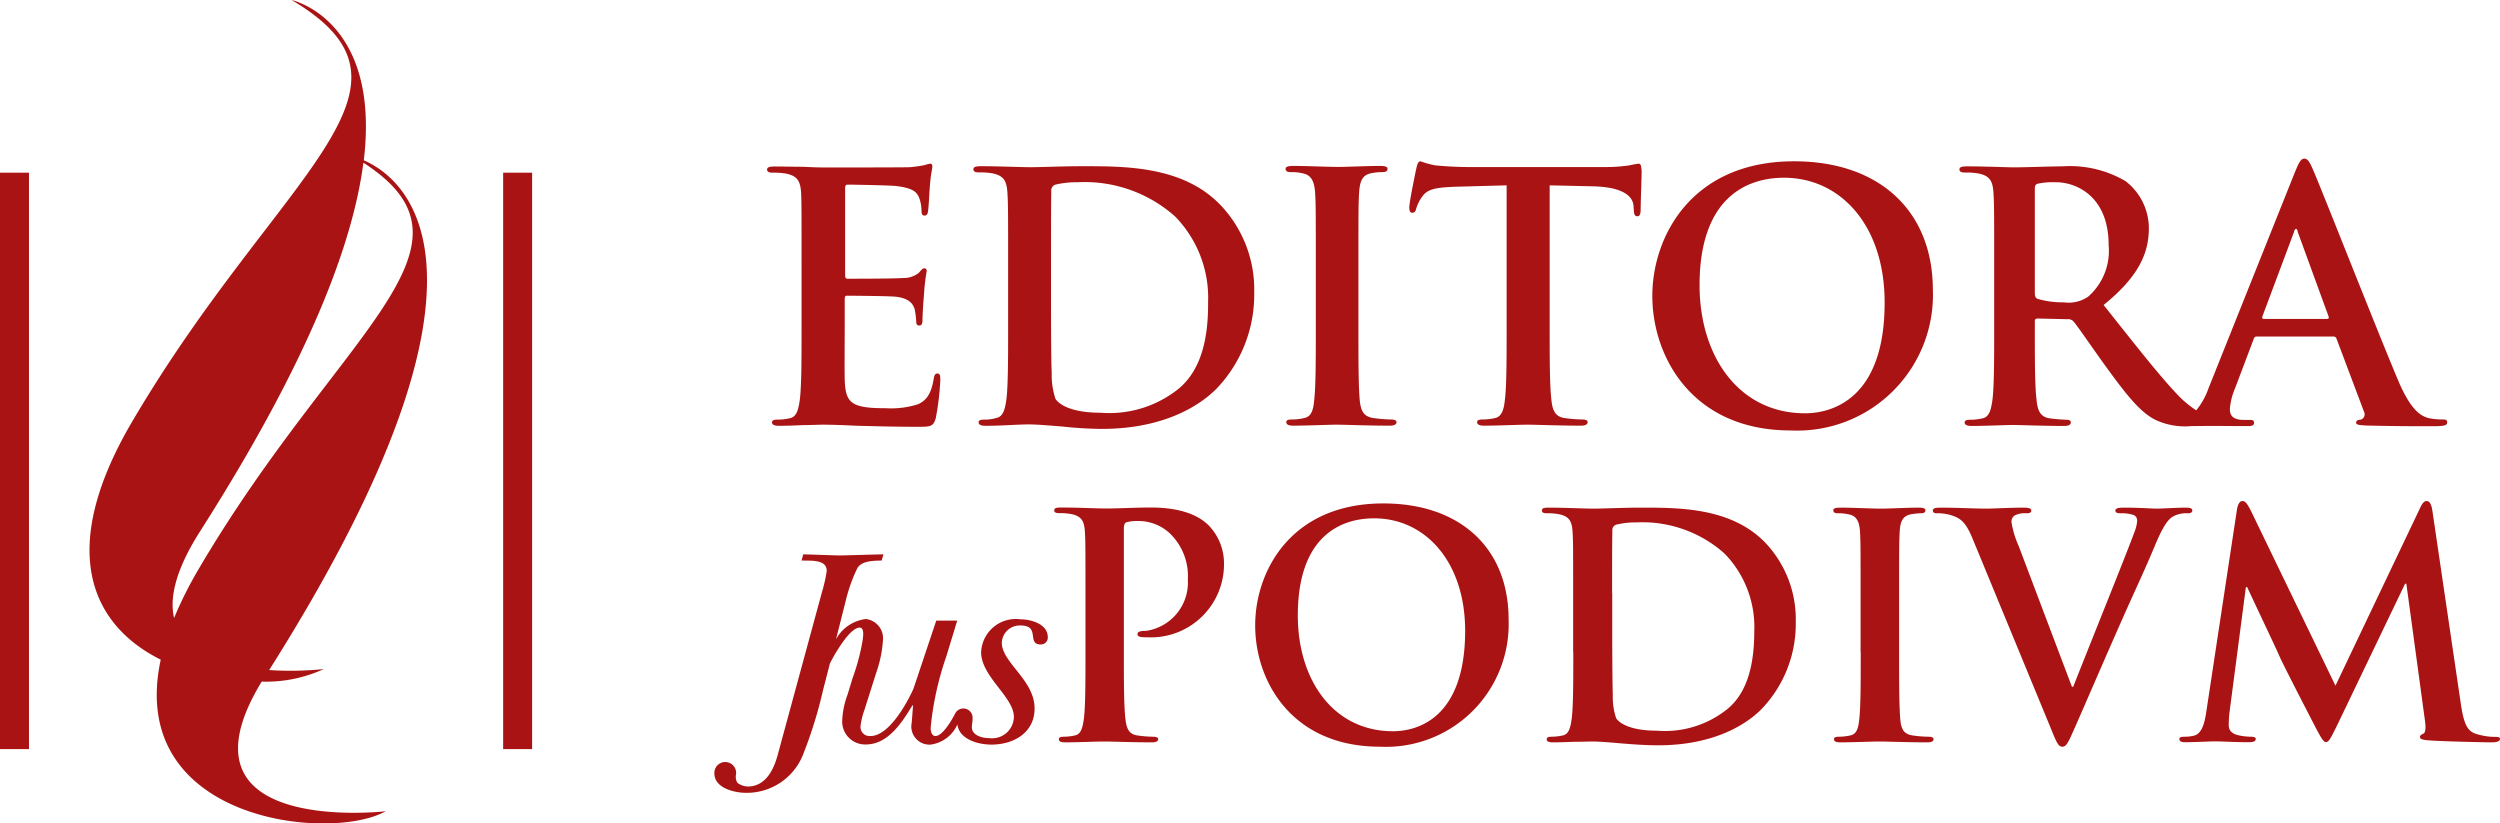
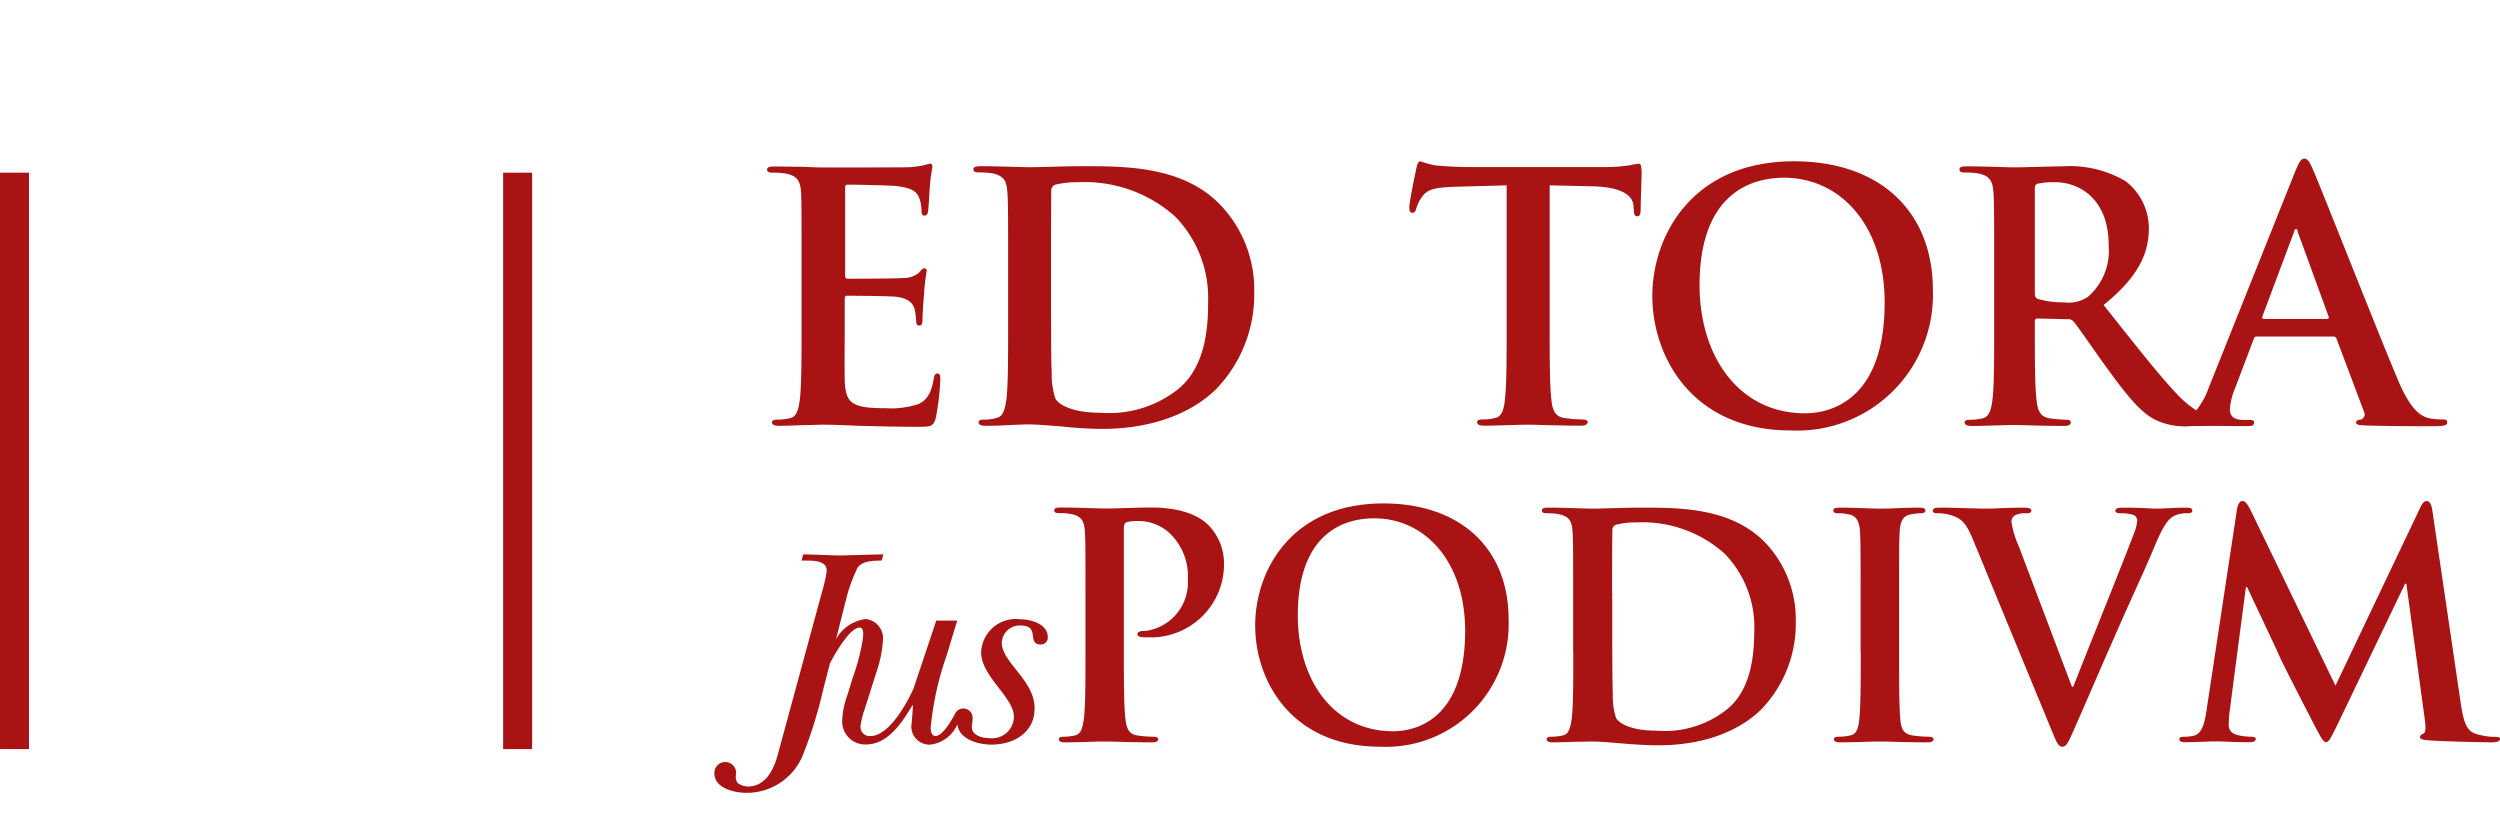
<svg xmlns="http://www.w3.org/2000/svg" id="Logo_Juspodivm" data-name="Logo Juspodivm" width="177.78" height="58.557" viewBox="0 0 177.78 58.557">
  <g id="Grupo_1870" data-name="Grupo 1870">
    <path id="Caminho_125" data-name="Caminho 125" d="M77.04,11.82c-1.47,0-3,.07-3.76.07-.68,0-2.22-.07-3.52-.07-.37,0-.54.05-.54.22s.15.22.42.22a4.914,4.914,0,0,1,.95.07c.81.17,1,.56,1.05,1.39.05.78.05,1.47.05,5.18v4.3c0,2.23,0,4.15-.12,5.18-.1.7-.22,1.24-.71,1.34a2.91,2.91,0,0,1-.88.12c-.29,0-.39.07-.39.19,0,.17.17.25.49.25.49,0,1.12-.02,1.68-.05.59-.03,1.12-.05,1.39-.05.61,0,1.47.08,2.39.15a27.3,27.3,0,0,0,2.81.17c4.52,0,7.06-1.74,8.18-2.88a9.67,9.67,0,0,0,2.66-6.81,8.715,8.715,0,0,0-2.37-6.2C84.17,11.82,80.09,11.82,77.04,11.82Zm6.84,15.77a7.866,7.866,0,0,1-5.62,1.76c-1.93,0-2.88-.51-3.2-.98a5.342,5.342,0,0,1-.27-1.86c-.03-.46-.05-2.34-.05-4.93V18.5c0-1.93,0-4.05.02-4.88a.443.443,0,0,1,.29-.49,6.457,6.457,0,0,1,1.59-.17,9.658,9.658,0,0,1,6.93,2.44,8.287,8.287,0,0,1,2.34,6.1C85.93,24.02,85.44,26.24,83.88,27.59Z" fill="#aa1313" />
-     <path id="Caminho_126" data-name="Caminho 126" d="M98.92,29.83a9.88,9.88,0,0,1-1.24-.1c-.73-.1-.9-.54-.98-1.2-.1-1.05-.1-2.98-.1-5.35v-4.3c0-3.71,0-4.39.05-5.18.05-.85.24-1.27.9-1.39a3.98,3.98,0,0,1,.73-.07c.24,0,.39-.05.39-.24,0-.15-.2-.2-.51-.2-.93,0-2.37.07-2.98.07-.71,0-2.25-.07-3.17-.07-.39,0-.59.05-.59.2,0,.19.15.24.39.24a3.214,3.214,0,0,1,.88.1c.54.12.78.54.83,1.37.05.78.05,1.47.05,5.18v4.3c0,2.37,0,4.3-.12,5.32-.07.71-.22,1.12-.71,1.22a3.88,3.88,0,0,1-.88.1c-.29,0-.39.07-.39.19,0,.17.17.25.49.25.98,0,2.51-.07,3.08-.07.66,0,2.2.07,3.81.07.27,0,.46-.08.46-.25C99.31,29.91,99.19,29.83,98.92,29.83Z" fill="#aa1313" />
    <path id="Caminho_127" data-name="Caminho 127" d="M66.67,26.56c-.17,0-.22.1-.27.37-.17,1-.46,1.51-1.1,1.81a6.279,6.279,0,0,1-2.3.29c-2.49,0-2.88-.37-2.93-2.05-.02-.71,0-2.95,0-3.78V21.27c0-.15.02-.24.15-.24.58,0,3,.02,3.47.07.9.1,1.25.46,1.37.95a8.185,8.185,0,0,1,.1.88.2.2,0,0,0,.22.22c.22,0,.22-.27.22-.46,0-.17.05-1.15.1-1.64a15.829,15.829,0,0,1,.2-1.78c0-.14-.07-.19-.17-.19-.12,0-.22.12-.39.32a1.737,1.737,0,0,1-1.17.37c-.56.05-3.37.05-3.9.05-.15,0-.17-.1-.17-.27V13.37c0-.17.05-.24.17-.24.49,0,3.05.05,3.47.1,1.22.15,1.47.44,1.64.88a2.689,2.689,0,0,1,.15.88c0,.22.05.34.22.34s.22-.15.24-.27c.05-.29.1-1.37.12-1.61.07-1.12.19-1.41.19-1.59,0-.12-.02-.22-.15-.22a1.864,1.864,0,0,0-.39.1,9.868,9.868,0,0,1-1.05.15c-.46.02-5.32.02-6.1.02-.34,0-.9-.02-1.54-.05-.61,0-1.32-.02-1.98-.02-.37,0-.54.05-.54.22s.15.22.42.22a4.914,4.914,0,0,1,.95.07c.81.17,1,.56,1.05,1.39.03.76.03,1.44.03,5.16v4.3c0,2.25,0,4.18-.12,5.2-.1.71-.22,1.24-.71,1.34a3.88,3.88,0,0,1-.88.1c-.29,0-.39.07-.39.19,0,.17.17.25.49.25.49,0,1.12-.02,1.69-.05.59,0,1.12-.03,1.39-.03.73,0,1.49.03,2.54.08,1.05.02,2.39.07,4.22.07.93,0,1.15,0,1.32-.64A19.505,19.505,0,0,0,66.87,27C66.86,26.76,66.86,26.56,66.67,26.56Z" fill="#aa1313" />
    <path id="Caminho_128" data-name="Caminho 128" d="M173.72,29.83a4.959,4.959,0,0,1-1.03-.1c-.51-.15-1.22-.48-2.15-2.67-1.56-3.7-5.47-13.66-6.06-15-.24-.56-.39-.78-.61-.78-.25,0-.39.27-.68.98l-6.13,15.33a5.261,5.261,0,0,1-.88,1.59,7.225,7.225,0,0,1-1.29-1.07c-1.44-1.51-3.12-3.69-5.3-6.42,2.47-2,3.22-3.66,3.22-5.47a4.234,4.234,0,0,0-1.66-3.34,7.824,7.824,0,0,0-4.49-1.05c-.76,0-2.61.07-3.44.07-.51,0-2.05-.07-3.34-.07-.37,0-.54.05-.54.22s.15.22.42.22a4.914,4.914,0,0,1,.95.07c.81.17,1,.56,1.05,1.39.05.78.05,1.47.05,5.18v4.3c0,2.25,0,4.18-.12,5.2-.1.71-.22,1.24-.71,1.34a3.88,3.88,0,0,1-.88.1c-.29,0-.39.07-.39.19,0,.17.17.25.49.25.98,0,2.51-.07,2.98-.07.37,0,2.17.07,3.59.07.32,0,.49-.08.49-.25,0-.12-.1-.19-.29-.19a11.17,11.17,0,0,1-1.2-.1c-.73-.1-.88-.63-.95-1.34-.12-1.02-.12-2.95-.12-5.22v-.34c0-.15.07-.2.2-.2l2.12.05a.5.5,0,0,1,.44.17c.32.37,1.44,2.03,2.42,3.37,1.37,1.88,2.29,3.03,3.34,3.59a4.947,4.947,0,0,0,2.61.47l1.1-.01h.45c1.25,0,1.23.01,2.5.01.27,0,.41-.05.41-.25,0-.15-.07-.19-.37-.19h-.37c-.76,0-.98-.32-.98-.76a4.624,4.624,0,0,1,.37-1.49l1.32-3.49c.05-.14.1-.19.22-.19h5.44a.227.227,0,0,1,.24.17l1.95,5.18a.4.4,0,0,1-.22.56c-.24.02-.34.07-.34.22,0,.17.29.17.73.2,1.95.05,3.73.05,4.62.05s1.12-.05,1.12-.25C174.04,29.86,173.92,29.83,173.72,29.83ZM148.5,21.09a2.433,2.433,0,0,1-1.73.41,6.421,6.421,0,0,1-1.85-.24c-.17-.07-.22-.17-.22-.44V13.4c0-.2.05-.29.22-.34a5.44,5.44,0,0,1,1.29-.1c1.44,0,3.74,1,3.74,4.47A4.34,4.34,0,0,1,148.5,21.09Zm16.97,1.59h-4.49c-.1,0-.12-.07-.1-.17l2.25-6.01c.02-.1.07-.22.15-.22s.1.12.12.22l2.2,6.03C165.62,22.61,165.59,22.68,165.47,22.68Z" fill="#aa1313" />
    <path id="Caminho_129" data-name="Caminho 129" d="M127.58,11.47c-7.32,0-10.08,5.39-10.08,9.57,0,4.32,2.83,9.57,9.84,9.57A9.655,9.655,0,0,0,137.45,20.6C137.44,15.01,133.66,11.47,127.58,11.47Zm.78,17.92c-4.69,0-7.5-4.03-7.5-9.11,0-6.08,3.2-7.64,6.01-7.64,4.01,0,7.15,3.39,7.15,8.86C134.03,28.56,130.07,29.39,128.36,29.39Z" fill="#aa1313" />
    <path id="Caminho_130" data-name="Caminho 130" d="M116.52,11.64a6.591,6.591,0,0,0-.66.12,11.583,11.583,0,0,1-1.68.12h-9.67c-.81,0-1.73-.05-2.44-.12a5.989,5.989,0,0,1-1.05-.29c-.15,0-.22.15-.29.46-.05.2-.51,2.42-.51,2.81,0,.27.05.39.22.39.15,0,.22-.1.27-.29a2.692,2.692,0,0,1,.42-.85c.37-.54.95-.66,2.37-.71l3.64-.1V23.19c0,2.25,0,4.18-.12,5.2-.07.71-.22,1.24-.71,1.34a3.88,3.88,0,0,1-.88.1c-.29,0-.39.07-.39.19,0,.17.17.25.49.25.98,0,2.51-.07,3.08-.07.68,0,2.22.07,3.83.07.27,0,.46-.08.46-.25,0-.12-.12-.19-.39-.19a9.88,9.88,0,0,1-1.24-.1c-.73-.1-.88-.63-.95-1.32-.12-1.05-.12-2.98-.12-5.22V13.18l3.08.07c2.17.05,2.83.73,2.88,1.37l.02.27c.02.37.07.49.27.49.15,0,.2-.15.22-.39,0-.63.07-2.32.07-2.83C116.71,11.79,116.69,11.64,116.52,11.64Z" fill="#aa1313" />
  </g>
  <path id="Caminho_131" data-name="Caminho 131" d="M156.9,50.58c-.11.75-.29,1.61-.91,1.74a2.655,2.655,0,0,1-.66.07c-.22,0-.35.04-.35.15,0,.2.18.24.4.24.71,0,1.76-.06,2.18-.06.4,0,1.39.06,2.32.06.33,0,.53-.04.53-.24,0-.11-.16-.15-.33-.15a4.2,4.2,0,0,1-.93-.11c-.37-.09-.66-.29-.66-.71a7.781,7.781,0,0,1,.07-1.04l1.15-8.78h.09c.77,1.66,2.1,4.44,2.29,4.9.27.62,2.01,3.99,2.54,5.01.35.66.57,1.11.77,1.11s.31-.2.82-1.24l4.81-10.02h.09l1.32,9.71c.09.62.02.9-.11.95-.15.07-.24.13-.24.24,0,.13.13.2.64.24.88.07,3.93.14,4.48.14.31,0,.57-.07.57-.24,0-.13-.15-.15-.35-.15a4.361,4.361,0,0,1-1.37-.22c-.66-.2-.88-.84-1.08-2.23l-2.01-13.64c-.07-.46-.2-.68-.4-.68s-.33.18-.49.53l-6,12.6-6.02-12.45c-.29-.57-.42-.68-.6-.68s-.31.2-.38.57L156.9,50.58Zm-11.08,1.17c.42,1.04.55,1.35.84,1.35.31,0,.44-.35,1.01-1.64.49-1.1,1.52-3.51,2.94-6.73,1.19-2.72,1.79-3.91,2.65-5.98.59-1.41.93-1.79,1.21-1.99a1.945,1.945,0,0,1,1.08-.26c.22,0,.35-.04.35-.2s-.18-.2-.46-.2c-.66,0-1.7.07-2.07.07-.29,0-1.21-.07-2.32-.07-.42,0-.62.04-.62.22,0,.15.18.18.38.18a2.835,2.835,0,0,1,.88.11.425.425,0,0,1,.29.42,2.764,2.764,0,0,1-.2.82c-.53,1.46-3.4,8.56-4.35,10.99h-.09l-3.79-10.02a6.489,6.489,0,0,1-.51-1.7.53.53,0,0,1,.22-.46,1.612,1.612,0,0,1,.86-.16c.2,0,.33-.04.33-.2s-.24-.2-.51-.2c-1.1,0-2.16.07-2.72.07-.77,0-2.03-.07-3.2-.07-.33,0-.57.02-.57.2,0,.13.07.2.27.2a3.323,3.323,0,0,1,.86.09c.8.22,1.17.46,1.68,1.68l5.56,13.48Zm-13.5-5.36c0,2.14,0,3.88-.11,4.81-.07.64-.2,1.01-.64,1.1a3.849,3.849,0,0,1-.8.09c-.26,0-.35.06-.35.18,0,.16.15.22.44.22.88,0,2.27-.06,2.78-.06.6,0,1.99.06,3.44.06.24,0,.42-.07.42-.22,0-.11-.11-.18-.35-.18a8.337,8.337,0,0,1-1.13-.09c-.66-.09-.82-.49-.88-1.08-.09-.95-.09-2.69-.09-4.83V42.51c0-3.35,0-3.97.04-4.68.04-.77.22-1.15.82-1.26a4.126,4.126,0,0,1,.66-.07c.22,0,.35-.04.35-.22,0-.13-.18-.18-.46-.18-.84,0-2.14.07-2.69.07-.64,0-2.03-.07-2.87-.07-.35,0-.53.04-.53.18,0,.18.13.22.35.22a3.022,3.022,0,0,1,.8.09c.49.11.71.49.75,1.24.04.71.04,1.32.04,4.68v3.88Zm-17.68-4.23c0-1.74,0-3.66.02-4.41a.4.4,0,0,1,.27-.44,5.757,5.757,0,0,1,1.43-.16,8.768,8.768,0,0,1,6.27,2.21,7.482,7.482,0,0,1,2.12,5.52c0,2.27-.44,4.28-1.85,5.49a7.088,7.088,0,0,1-5.08,1.59c-1.74,0-2.6-.46-2.89-.88a4.711,4.711,0,0,1-.24-1.68c-.02-.42-.04-2.12-.04-4.46V42.16Zm-2.76,4.23c0,2.03,0,3.77-.11,4.7-.09.64-.2,1.12-.64,1.21a3.827,3.827,0,0,1-.79.09c-.26,0-.35.06-.35.18,0,.16.15.22.44.22.44,0,1.01-.02,1.52-.04.53,0,1.02-.02,1.26-.02.55,0,1.32.07,2.16.14s1.74.13,2.54.13c4.08,0,6.38-1.57,7.39-2.61a8.759,8.759,0,0,0,2.4-6.16,7.909,7.909,0,0,0-2.14-5.61c-2.41-2.52-6.09-2.52-8.85-2.52-1.32,0-2.71.07-3.4.07-.62,0-2.01-.07-3.18-.07-.33,0-.48.04-.48.2s.13.2.37.2a4.073,4.073,0,0,1,.86.07c.73.16.9.51.95,1.26.04.71.04,1.32.04,4.68v3.88ZM99.06,52c-4.24,0-6.77-3.64-6.77-8.23,0-5.49,2.89-6.91,5.43-6.91,3.62,0,6.47,3.07,6.47,8.01-.01,6.38-3.58,7.13-5.13,7.13Zm-.92,1.1a8.728,8.728,0,0,0,9.14-9.05c0-5.05-3.42-8.25-8.91-8.25-6.62,0-9.11,4.88-9.11,8.65-.02,3.91,2.54,8.65,8.88,8.65ZM77.19,46.39c0,2.03,0,3.77-.11,4.7-.09.64-.2,1.12-.64,1.21a3.827,3.827,0,0,1-.79.09c-.26,0-.35.06-.35.18,0,.16.15.22.44.22.88,0,2.27-.06,2.78-.06.57,0,1.97.06,3.42.06.24,0,.42-.07.42-.22,0-.11-.11-.18-.35-.18a8.063,8.063,0,0,1-1.12-.09c-.66-.09-.79-.57-.86-1.19-.11-.95-.11-2.69-.11-4.72V37.56c0-.24.07-.38.18-.42a2.98,2.98,0,0,1,.86-.09,3.28,3.28,0,0,1,2.21.86,4.222,4.222,0,0,1,1.3,3.31,3.473,3.473,0,0,1-2.96,3.64c-.46,0-.62.07-.62.24,0,.15.15.18.26.2a3.54,3.54,0,0,0,.46.02,5.2,5.2,0,0,0,5.43-5.34,3.882,3.882,0,0,0-1.1-2.63c-.35-.33-1.35-1.26-4.11-1.26-1.01,0-2.29.07-3.2.07-.62,0-2.01-.07-3.18-.07-.33,0-.48.04-.48.2s.13.2.37.2a4.073,4.073,0,0,1,.86.07c.73.16.9.51.95,1.26.04.71.04,1.32.04,4.68v3.89Z" fill="#aa1313" />
  <path id="Caminho_132" data-name="Caminho 132" d="M69.77,46.38c0,1.73,2.33,3.19,2.33,4.6a1.551,1.551,0,0,1-1.75,1.51c-.48,0-1.24-.18-1.24-.78,0-.18.05-.36.05-.54v-.08a.656.656,0,0,0-1.21-.4c-.39.76-.98,1.65-1.43,1.65-.28,0-.34-.38-.34-.58a21.777,21.777,0,0,1,1.12-5.1l.77-2.53H66.58l-1.62,4.84c-.46,1.04-1.75,3.37-3.05,3.37a.647.647,0,0,1-.72-.66,5.018,5.018,0,0,1,.28-1.19l.84-2.65a8.634,8.634,0,0,0,.48-2.33,1.377,1.377,0,0,0-1.22-1.49,2.8,2.8,0,0,0-2.12,1.44l.7-2.77a11.12,11.12,0,0,1,.84-2.33c.36-.5,1.15-.48,1.71-.5l.12-.44c-1.04.02-2.07.06-3.11.08-.87-.02-1.73-.06-2.59-.08l-.12.44c.72.02,1.79-.08,1.79.74a10.246,10.246,0,0,1-.34,1.51L55.3,53.7c-.29,1.06-.87,2.23-2.13,2.23a1.317,1.317,0,0,1-.73-.26.827.827,0,0,1-.1-.6.774.774,0,1,0-1.54-.08c0,1.06,1.43,1.39,2.27,1.39a4.308,4.308,0,0,0,4.08-2.83,31.532,31.532,0,0,0,1.39-4.52l.48-1.86c.38-.74,1.42-2.54,2.11-2.54.36,0,.24.66.22.86a15.078,15.078,0,0,1-.72,2.73l-.36,1.18a5.932,5.932,0,0,0-.38,1.87,1.629,1.629,0,0,0,1.69,1.67c1.59,0,2.59-1.61,3.31-2.79l.04.04c-.04.4-.06.82-.1,1.23a1.286,1.286,0,0,0,1.35,1.53,2.431,2.431,0,0,0,1.9-1.43c.14,1.07,1.49,1.43,2.42,1.43,1.63,0,3.11-.89,3.07-2.63-.04-1.99-2.33-3.21-2.33-4.62a1.278,1.278,0,0,1,1.34-1.22c1.43,0,.4,1.35,1.43,1.35a.488.488,0,0,0,.5-.52c0-.94-1.2-1.27-1.95-1.27a2.465,2.465,0,0,0-2.79,2.34Z" fill="#aa1313" />
  <path id="Caminho_133" data-name="Caminho 133" d="M0,12.28H2.06V53.27H0Z" fill="#aa1313" />
  <path id="Caminho_134" data-name="Caminho 134" d="M35.78,12.28h2.06V53.27H35.78Z" fill="#aa1313" />
-   <path id="Caminho_135" data-name="Caminho 135" d="M23.02,47.58a9.8,9.8,0,0,1-4.41.89c-6.71,11.02,8.82,9.22,8.82,9.22-3.98,2.22-18.48.7-16-10.78-4.66-2.32-7.6-7.46-2.02-16.95C19.85,12.22,31.41,6.29,20.73,0c0,0,6.34,1.36,5.14,11.4,2.67,1.15,11.51,7.4-6.73,36.25a23.634,23.634,0,0,0,3.88-.07Zm2.82-36.01c-.72,5.63-3.79,13.95-11.61,26.21-1.74,2.73-2.19,4.72-1.85,6.17a27.721,27.721,0,0,1,1.75-3.49c9.98-16.97,21.01-22.89,11.71-28.89Z" fill="#aa1313" />
</svg>